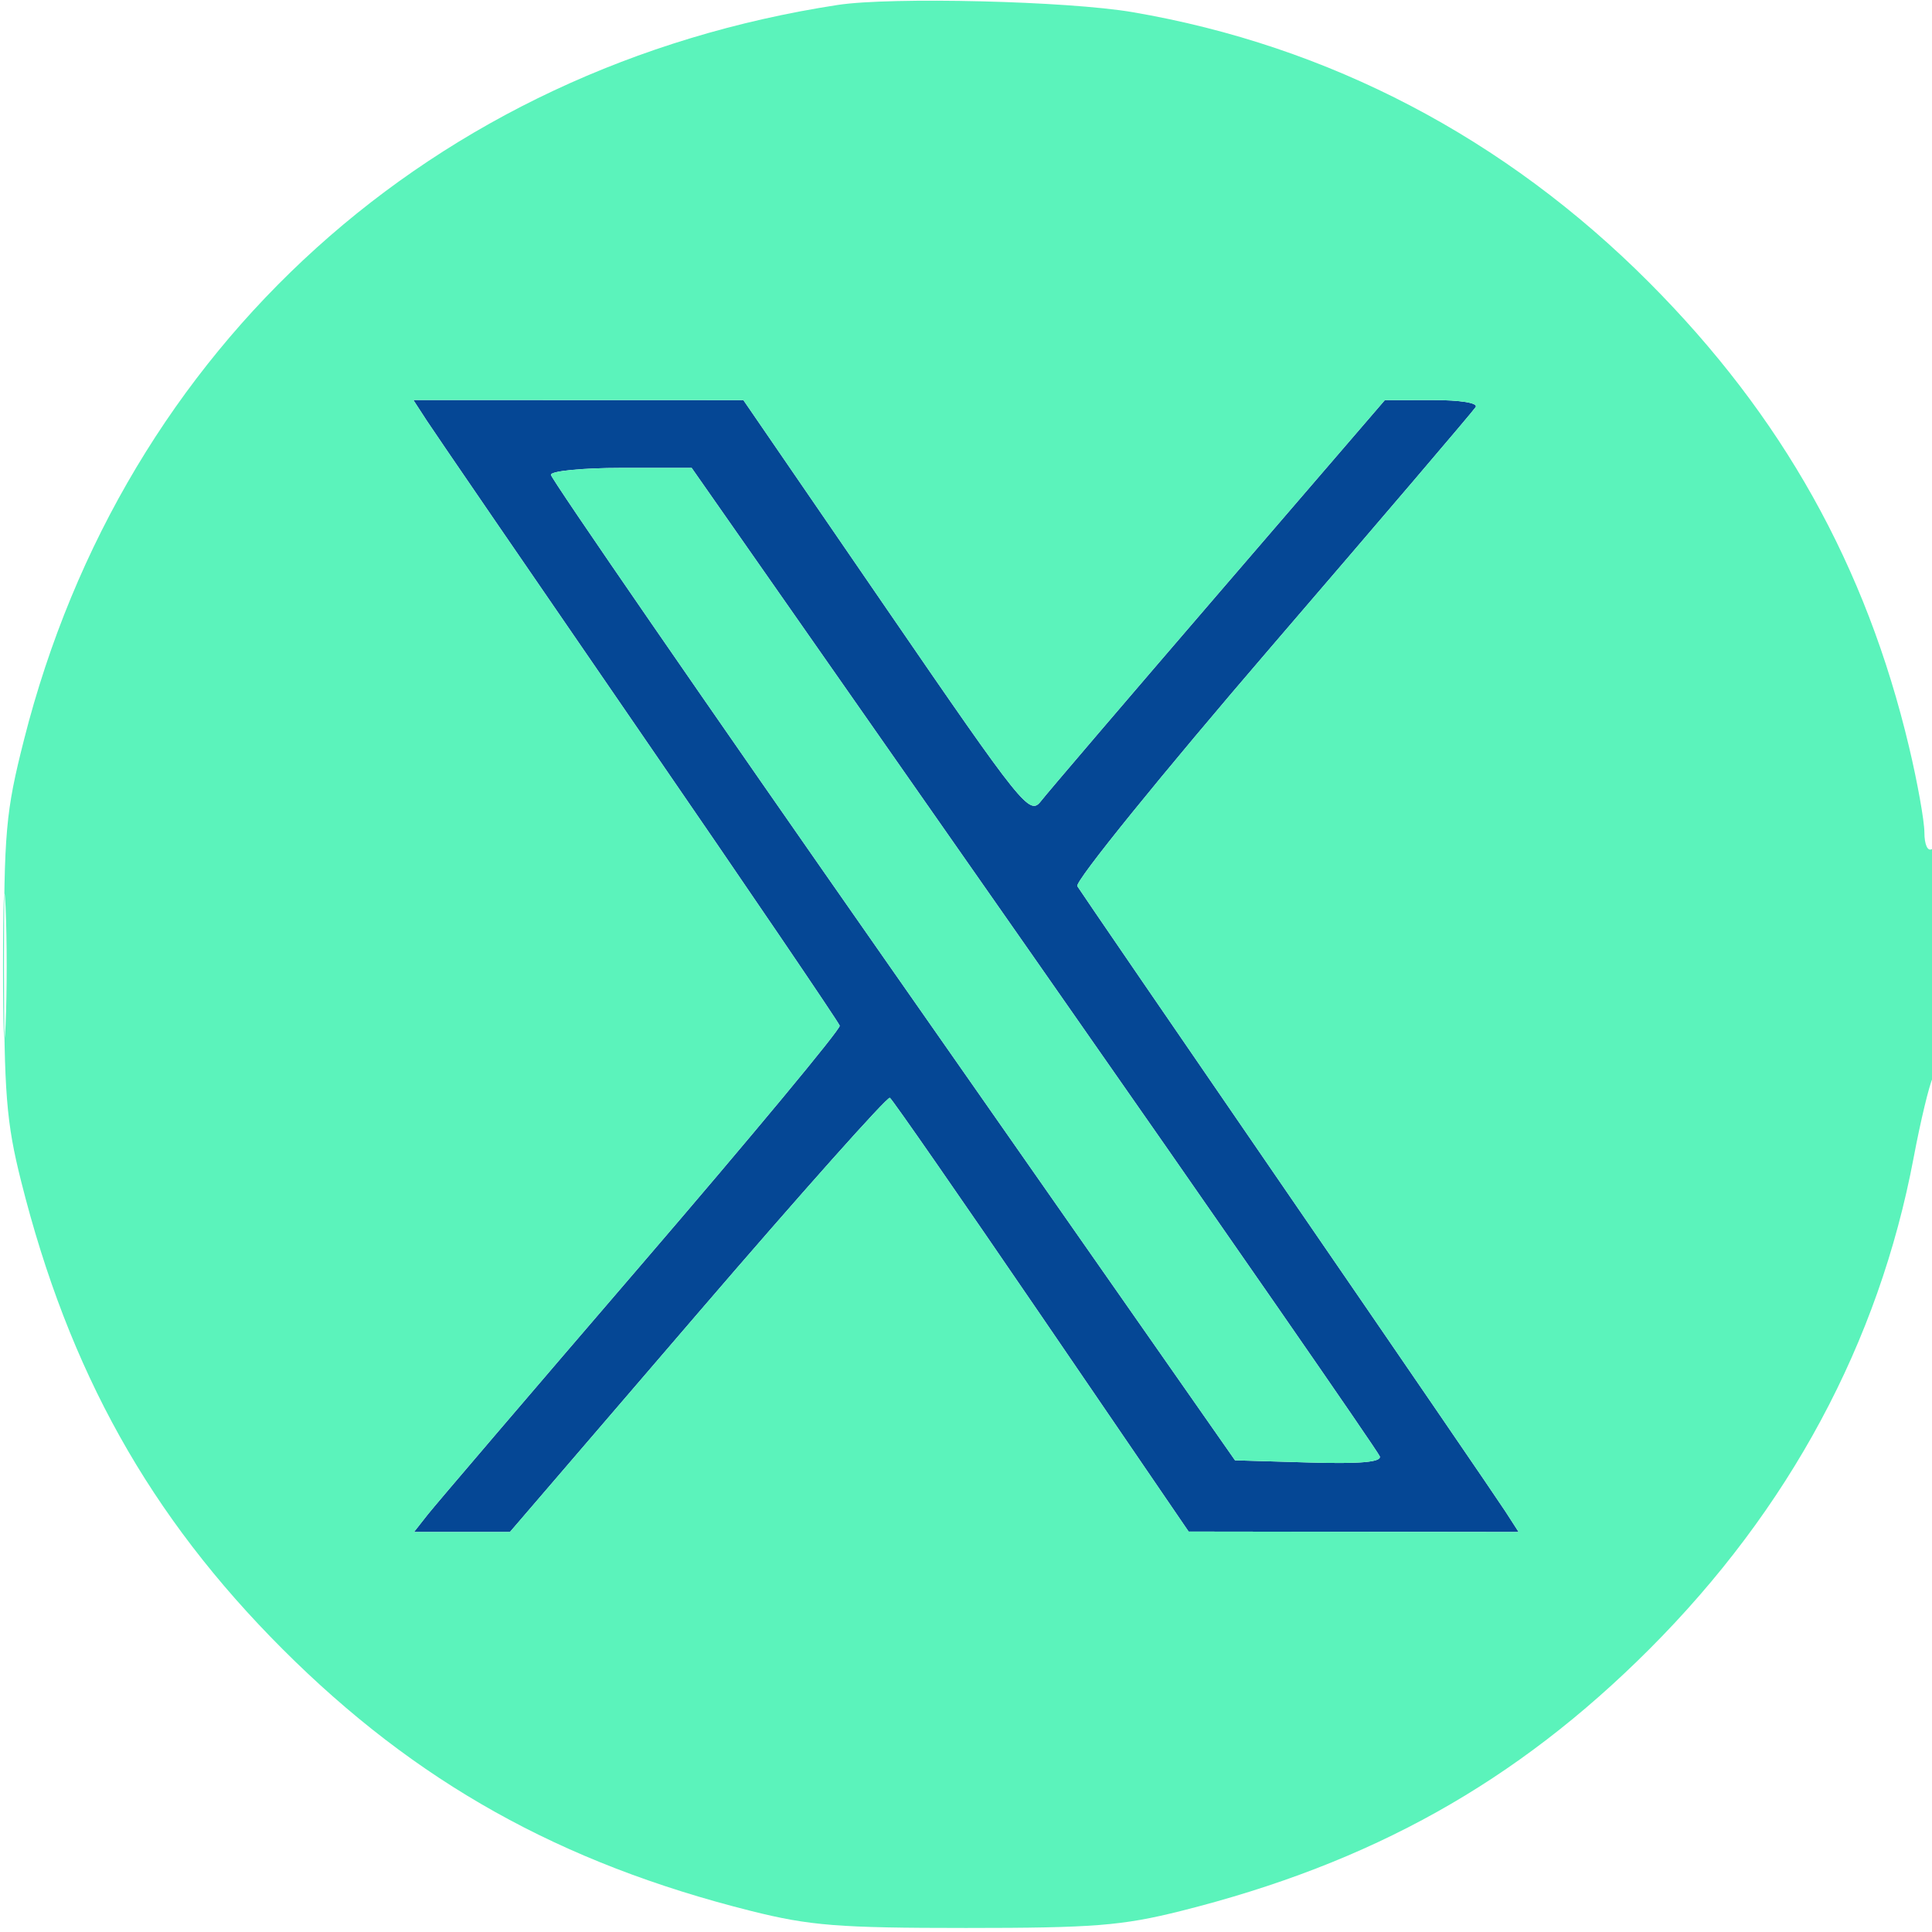
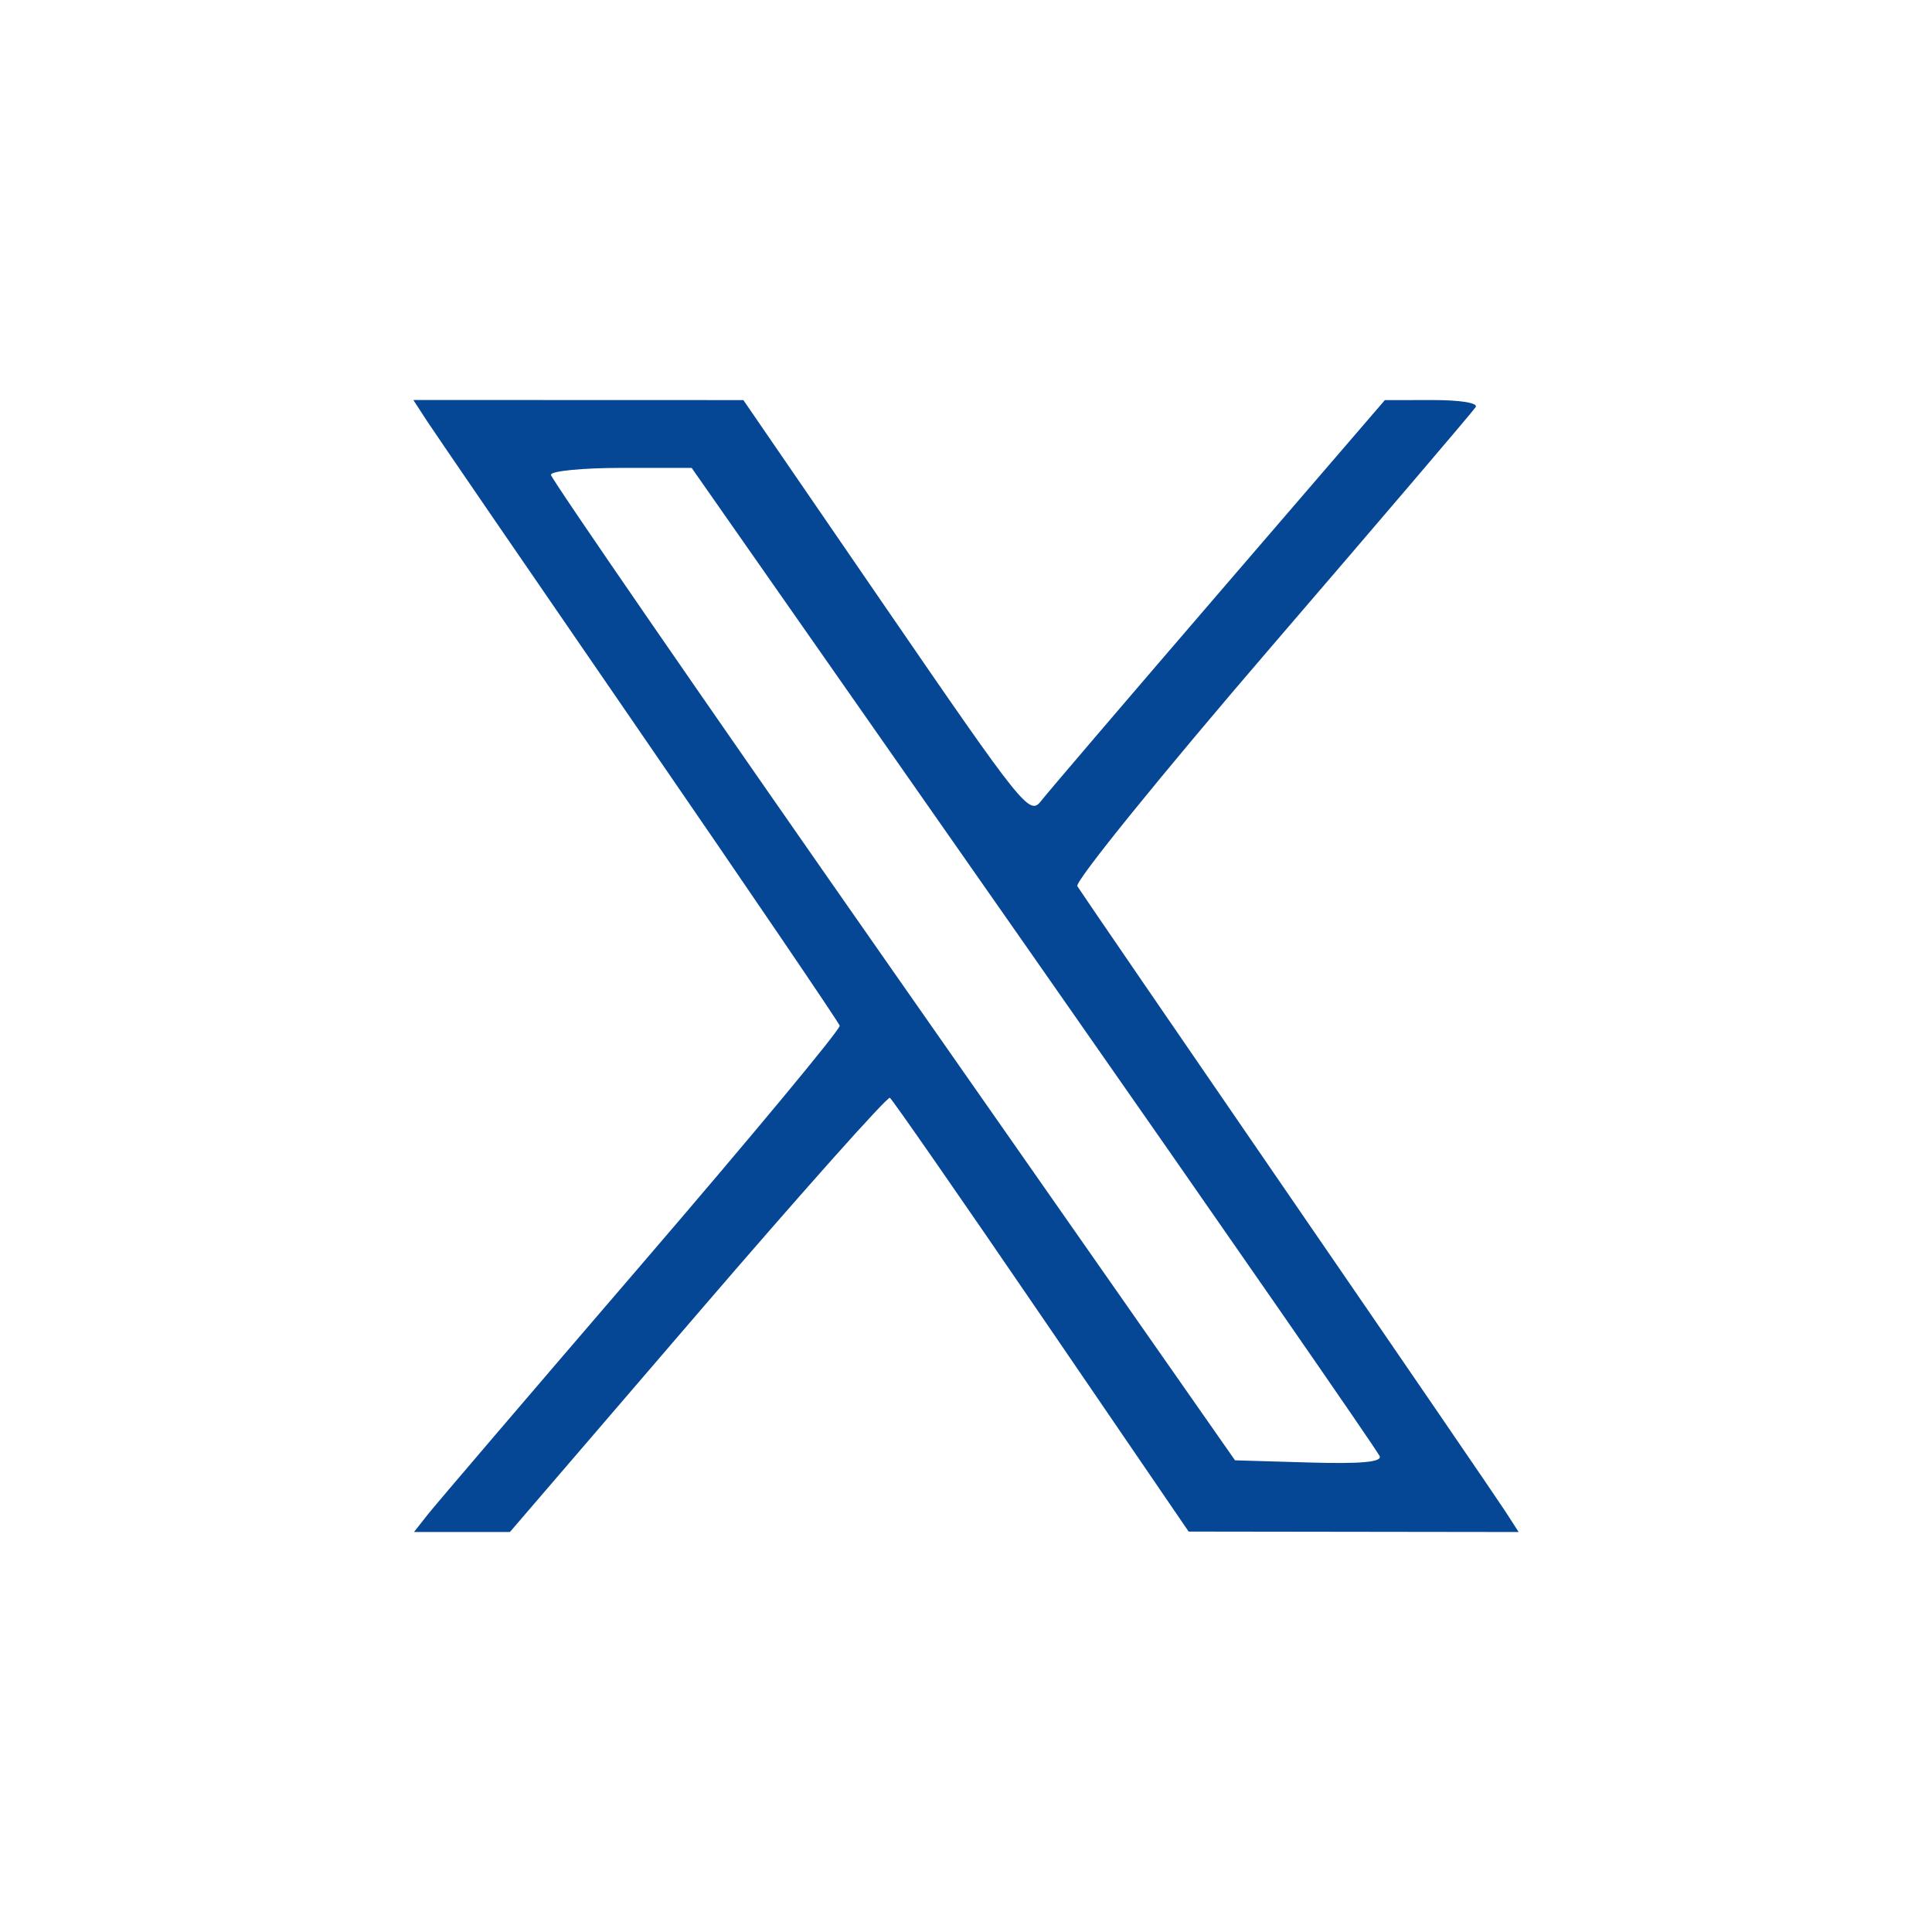
<svg xmlns="http://www.w3.org/2000/svg" width="256" height="256" viewBox="0 0 256 256" version="1.1">
  <path d="M 56.557 55.750 C 57.540 57.263, 70.200 75.735, 84.689 96.799 C 99.178 117.864, 111.138 135.464, 111.266 135.911 C 111.395 136.358, 99.575 150.594, 85 167.547 C 70.425 184.500, 57.680 199.412, 56.677 200.685 L 54.855 203 61.210 203 L 67.565 203 92.446 174.042 C 106.131 158.116, 117.592 145.256, 117.914 145.465 C 118.236 145.675, 127.275 158.693, 138 174.394 L 157.500 202.942 179.365 202.971 L 201.230 203 199.456 200.250 C 198.481 198.738, 185.470 179.725, 170.544 158 C 155.618 136.275, 143.111 118.015, 142.750 117.421 C 142.389 116.828, 153.987 102.515, 168.524 85.613 C 183.060 68.712, 195.216 54.460, 195.536 53.942 C 195.877 53.390, 193.503 53.004, 189.809 53.009 L 183.500 53.018 161.500 78.575 C 149.400 92.632, 138.793 105.043, 137.928 106.156 C 136.423 108.094, 135.548 107.003, 117.428 80.597 L 98.500 53.014 76.635 53.007 L 54.770 53 56.557 55.750 M 73 62.914 C 73 63.416, 93.395 93.004, 118.323 128.664 L 163.646 193.500 173.419 193.787 C 180.222 193.987, 183.080 193.739, 182.823 192.970 C 182.621 192.362, 162.024 162.645, 137.053 126.932 L 91.650 62 82.325 62 C 77.196 62, 73 62.411, 73 62.914" stroke="none" fill="#054795" fill-rule="evenodd" />
-   <path d="M 111 0.656 C 57.328 8.893, 16.414 45.833, 3.185 98 C 0.750 107.603, 0.523 110.166, 0.529 128 C 0.535 144.902, 0.836 148.699, 2.793 156.500 C 9.122 181.734, 19.841 200.913, 37.464 218.536 C 55.087 236.159, 74.266 246.878, 99.500 253.207 C 107.307 255.165, 111.084 255.465, 128 255.465 C 144.916 255.465, 148.693 255.165, 156.500 253.207 C 181.734 246.878, 200.913 236.159, 218.536 218.536 C 237.071 200.001, 248.944 177.928, 253.564 153.414 C 254.488 148.511, 255.639 143.719, 256.122 142.764 C 257.379 140.278, 257.264 111.719, 256 112.500 C 255.424 112.856, 254.997 111.926, 254.993 110.309 C 254.989 108.764, 254.077 103.675, 252.966 99 C 247.253 74.961, 236.161 55.131, 218.528 37.436 C 199.432 18.272, 176.095 6.059, 150.074 1.611 C 141.471 0.141, 118.083 -0.431, 111 0.656 M 56.557 55.750 C 57.540 57.263, 70.200 75.735, 84.689 96.799 C 99.178 117.864, 111.138 135.464, 111.266 135.911 C 111.395 136.358, 99.575 150.594, 85 167.547 C 70.425 184.500, 57.680 199.412, 56.677 200.685 L 54.855 203 61.210 203 L 67.565 203 92.446 174.042 C 106.131 158.116, 117.592 145.256, 117.914 145.465 C 118.236 145.675, 127.275 158.693, 138 174.394 L 157.500 202.942 179.365 202.971 L 201.230 203 199.456 200.250 C 198.481 198.738, 185.470 179.725, 170.544 158 C 155.618 136.275, 143.111 118.015, 142.750 117.421 C 142.389 116.828, 153.987 102.515, 168.524 85.613 C 183.060 68.712, 195.216 54.460, 195.536 53.942 C 195.877 53.390, 193.503 53.004, 189.809 53.009 L 183.500 53.018 161.500 78.575 C 149.400 92.632, 138.793 105.043, 137.928 106.156 C 136.423 108.094, 135.548 107.003, 117.428 80.597 L 98.500 53.014 76.635 53.007 L 54.770 53 56.557 55.750 M 73 62.914 C 73 63.416, 93.395 93.004, 118.323 128.664 L 163.646 193.500 173.419 193.787 C 180.222 193.987, 183.080 193.739, 182.823 192.970 C 182.621 192.362, 162.024 162.645, 137.053 126.932 L 91.650 62 82.325 62 C 77.196 62, 73 62.411, 73 62.914 M 0.402 128 C 0.402 136.525, 0.556 140.012, 0.743 135.750 C 0.931 131.488, 0.931 124.513, 0.743 120.250 C 0.556 115.987, 0.402 119.475, 0.402 128" stroke="none" fill="#5bf3bb" fill-rule="evenodd" />
</svg>